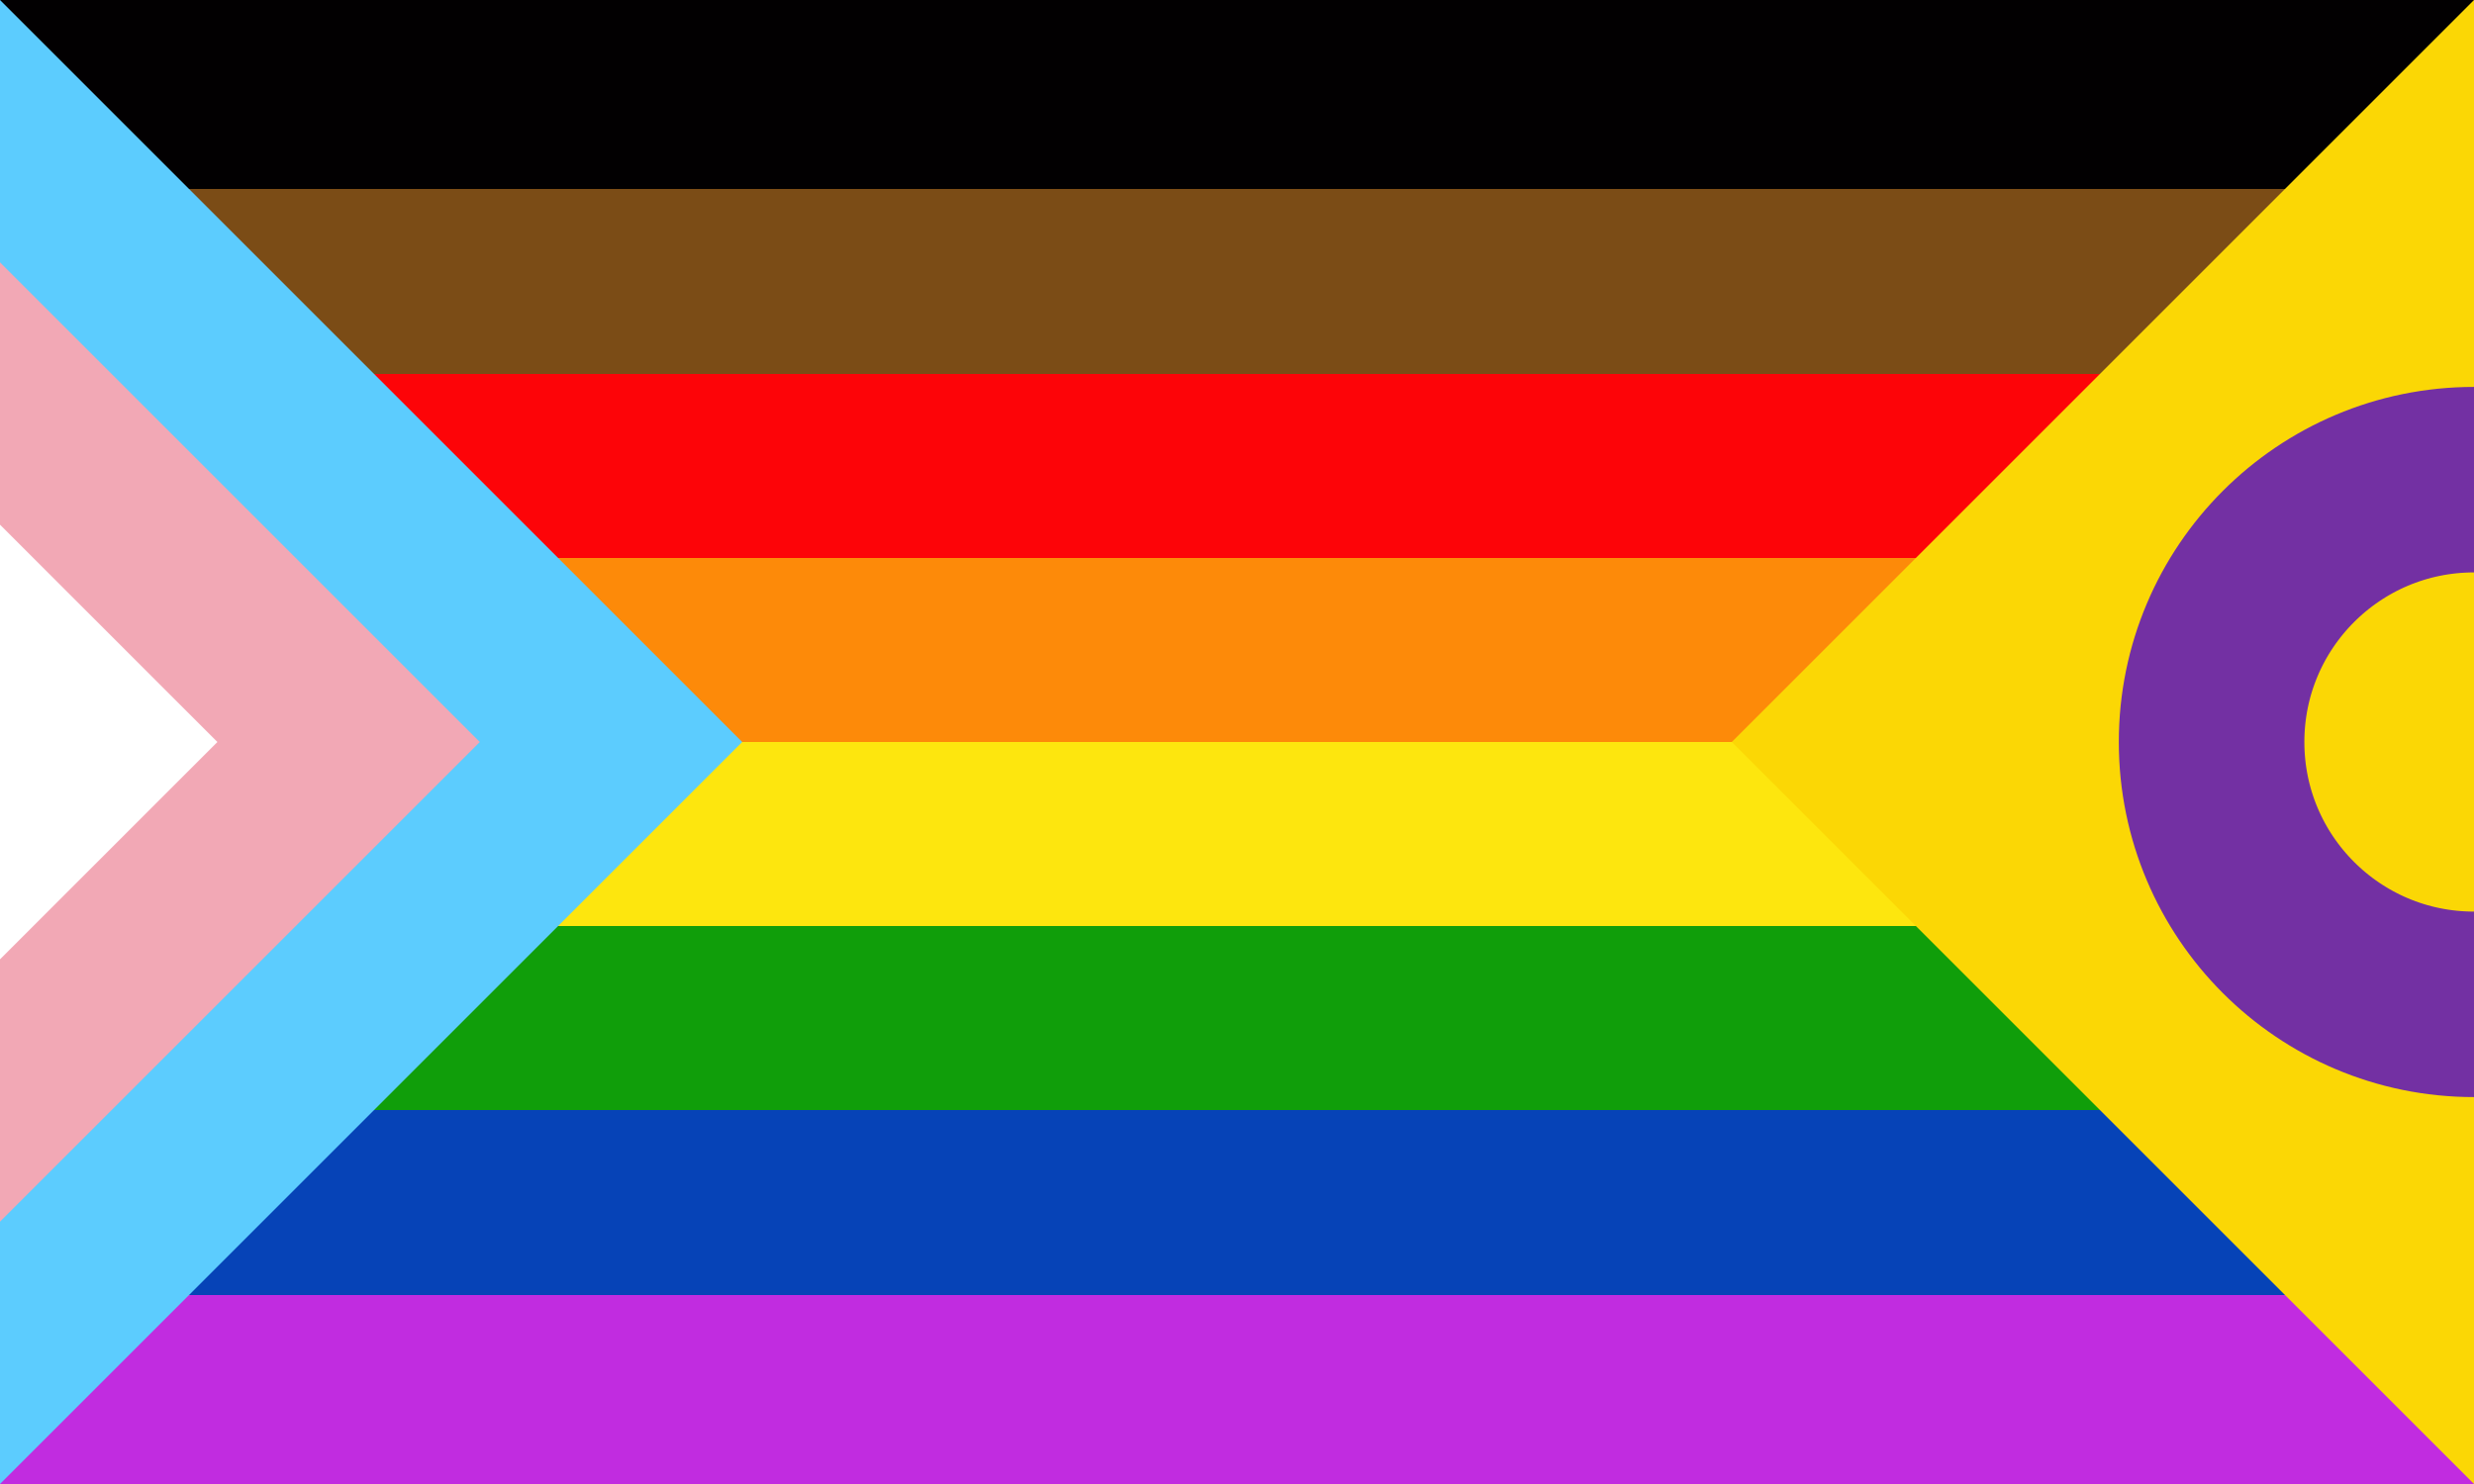
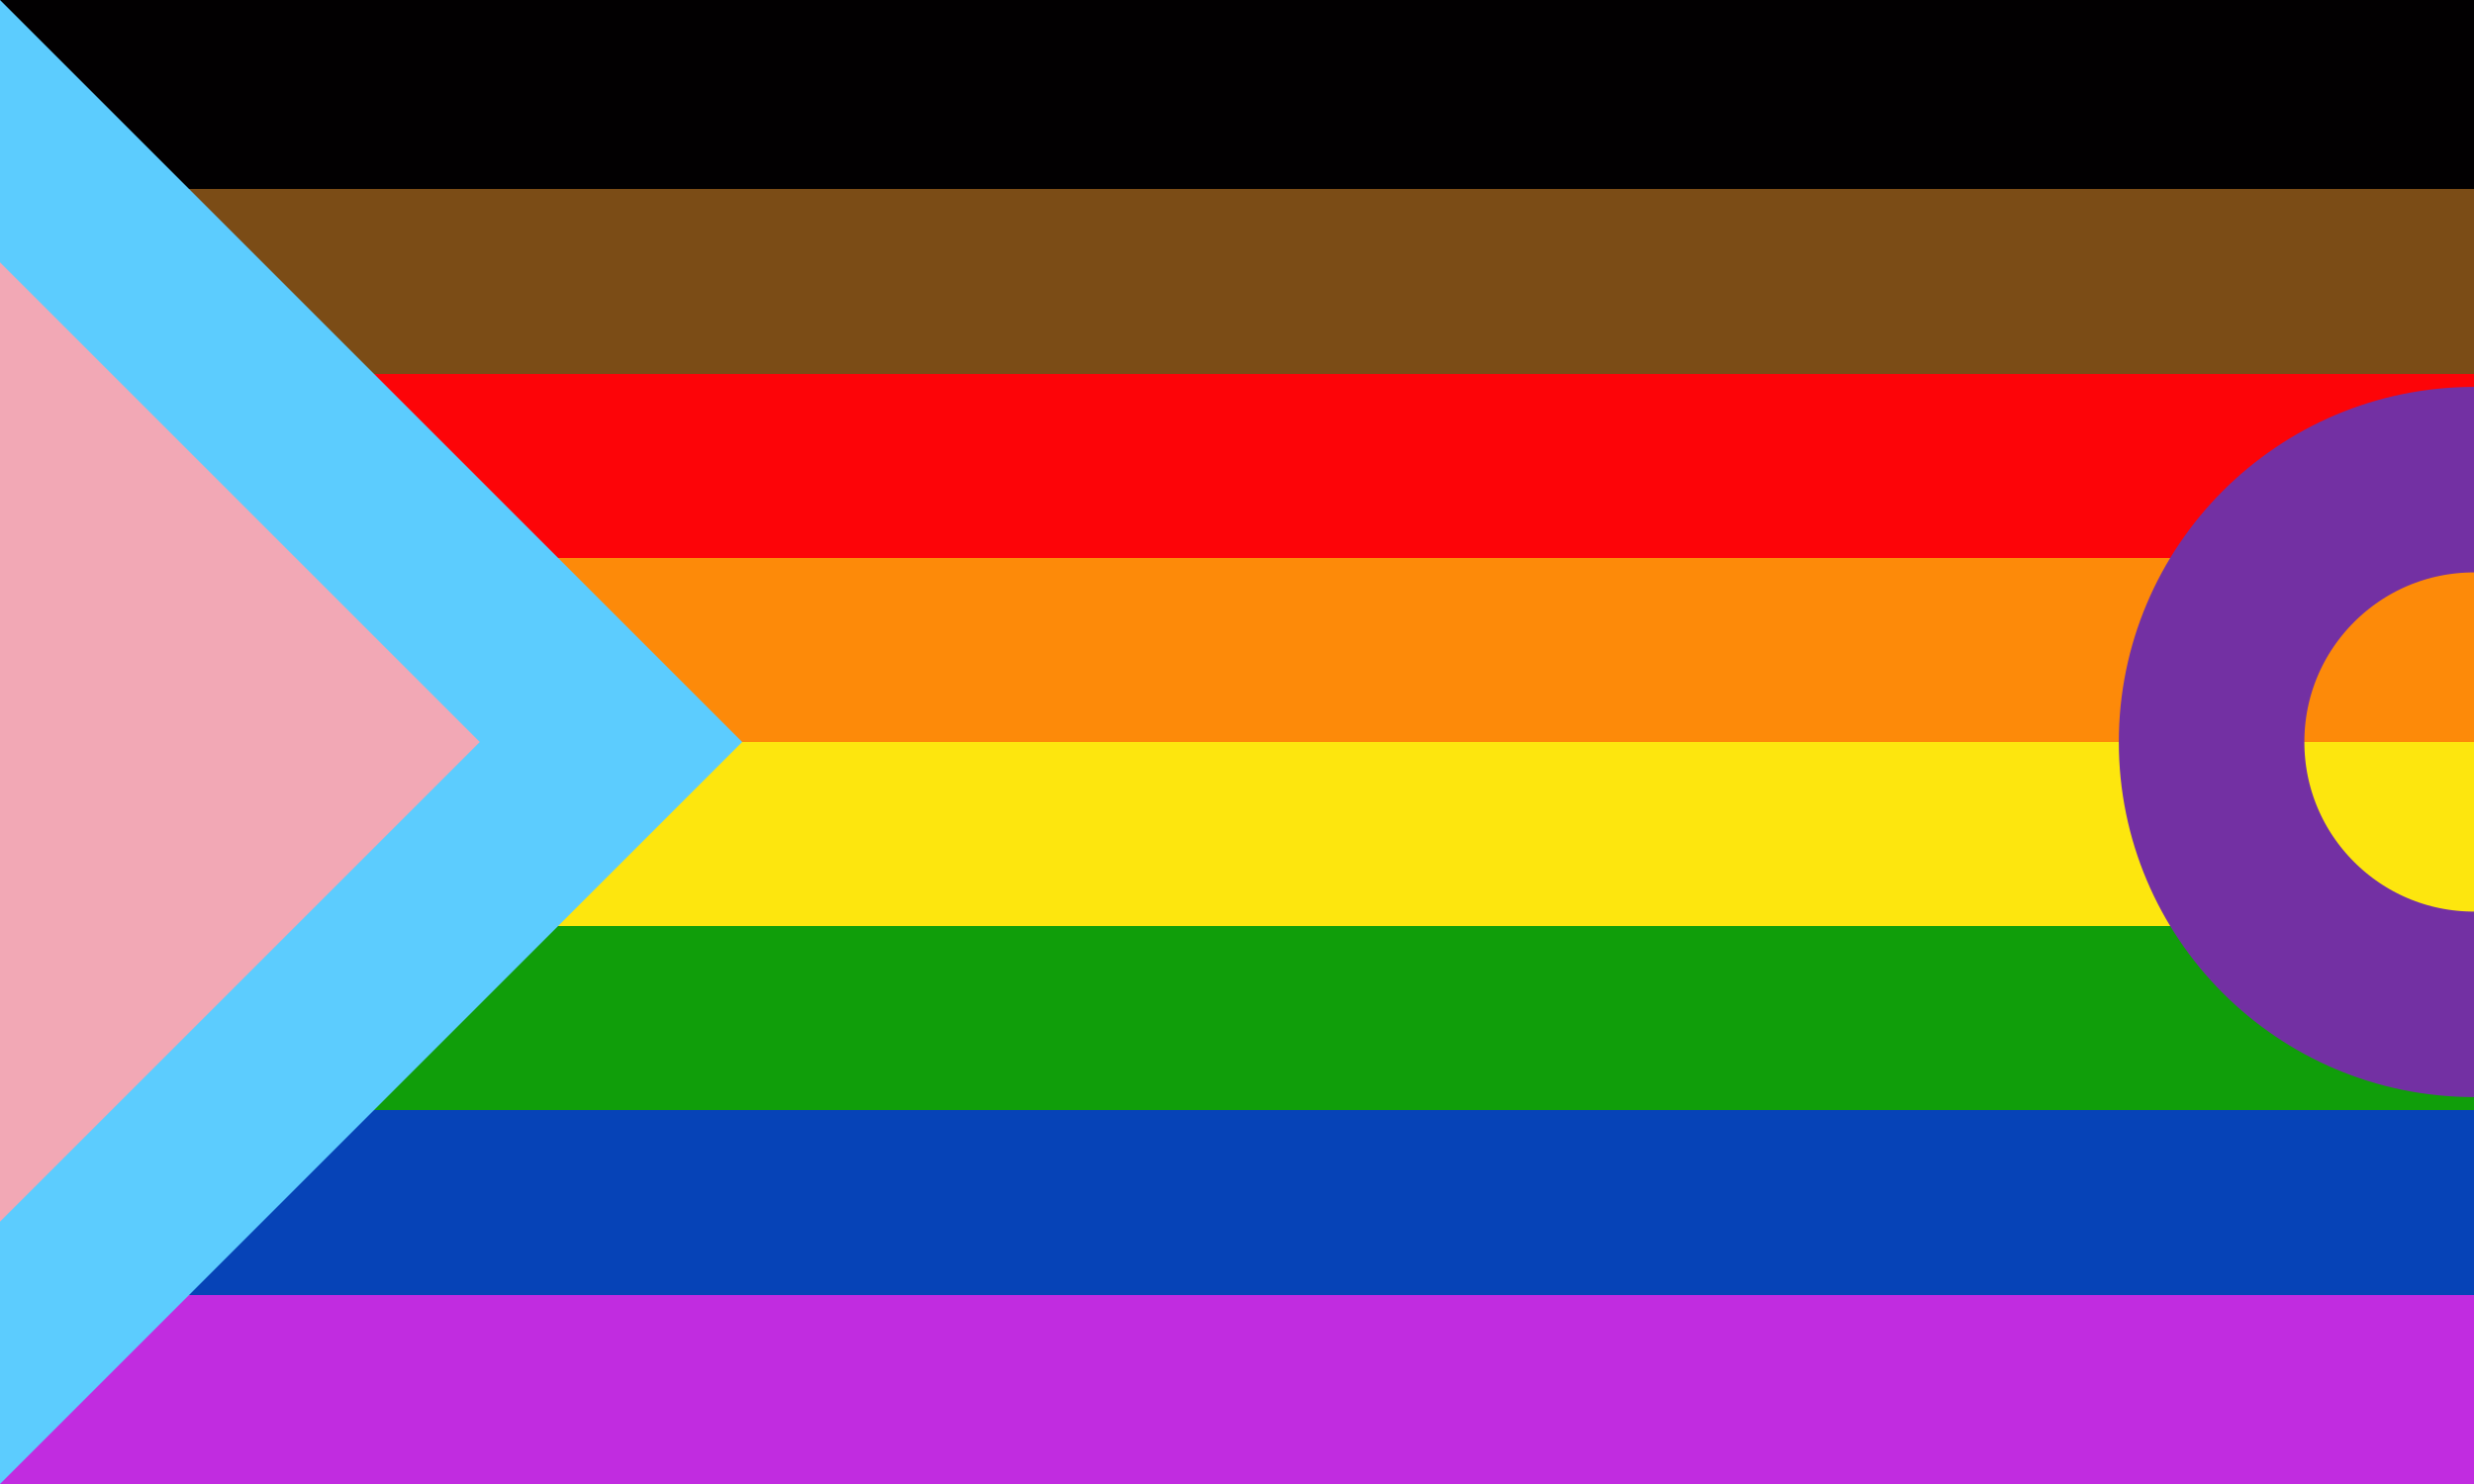
<svg xmlns="http://www.w3.org/2000/svg" version="1.1" viewBox="0 0 500 300">
  <rect x="0" y="0" width="500" height="300" fill="#333333" stroke="none" />
  <title>Indivisibility Flag reloaded</title>
  <desc>remix+335509, gradient, intersex inclusive flag,</desc>
  <defs>
    <linearGradient id="rb" x1="0" x2="0" y1="0" y2="1">
      <stop offset="0" stop-color="#020001" />
      <stop offset="0.125" stop-color="#020001" />
      <stop offset="0.125" stop-color="#7b4c16" />
      <stop offset="0.25" stop-color="#7b4c16" />
      <stop offset="0.25" stop-color="#fd0408" />
      <stop offset="0.375" stop-color="#fd0408" />
      <stop offset="0.375" stop-color="#fd8a09" />
      <stop offset="0.5" stop-color="#fd8a09" />
      <stop offset="0.5" stop-color="#fde60e" />
      <stop offset="0.625" stop-color="#fde60e" />
      <stop offset="0.625" stop-color="#109e0a" />
      <stop offset="0.75" stop-color="#109e0a" />
      <stop offset="0.75" stop-color="#0643b7" />
      <stop offset="0.875" stop-color="#0643b7" />
      <stop offset="0.875" stop-color="#c12ce0" />
      <stop offset="1.00" stop-color="#c12ce0" />
    </linearGradient>
  </defs>
  <rect width="100%" height="100%" stroke="none" fill="url(#rb)" />
  <path d="m0 0 l 150 150 l-150 150 z" fill="#5cccfe" />
-   <path d="m500 0 l -150 150 l150 150 z" fill="#fbd705" />
  <path d="m0 53.033 l 96.967 96.967 -96.967 96.967 z" fill="#f2a8b5" />
-   <path d="m0 106.066 l 43.934 43.934 l-43.934 43.934 z" fill="#fff" />
  <circle r="53.033" cx="500" cy="150" fill="none" stroke-width="37.5" stroke="#7330a3" />
</svg>